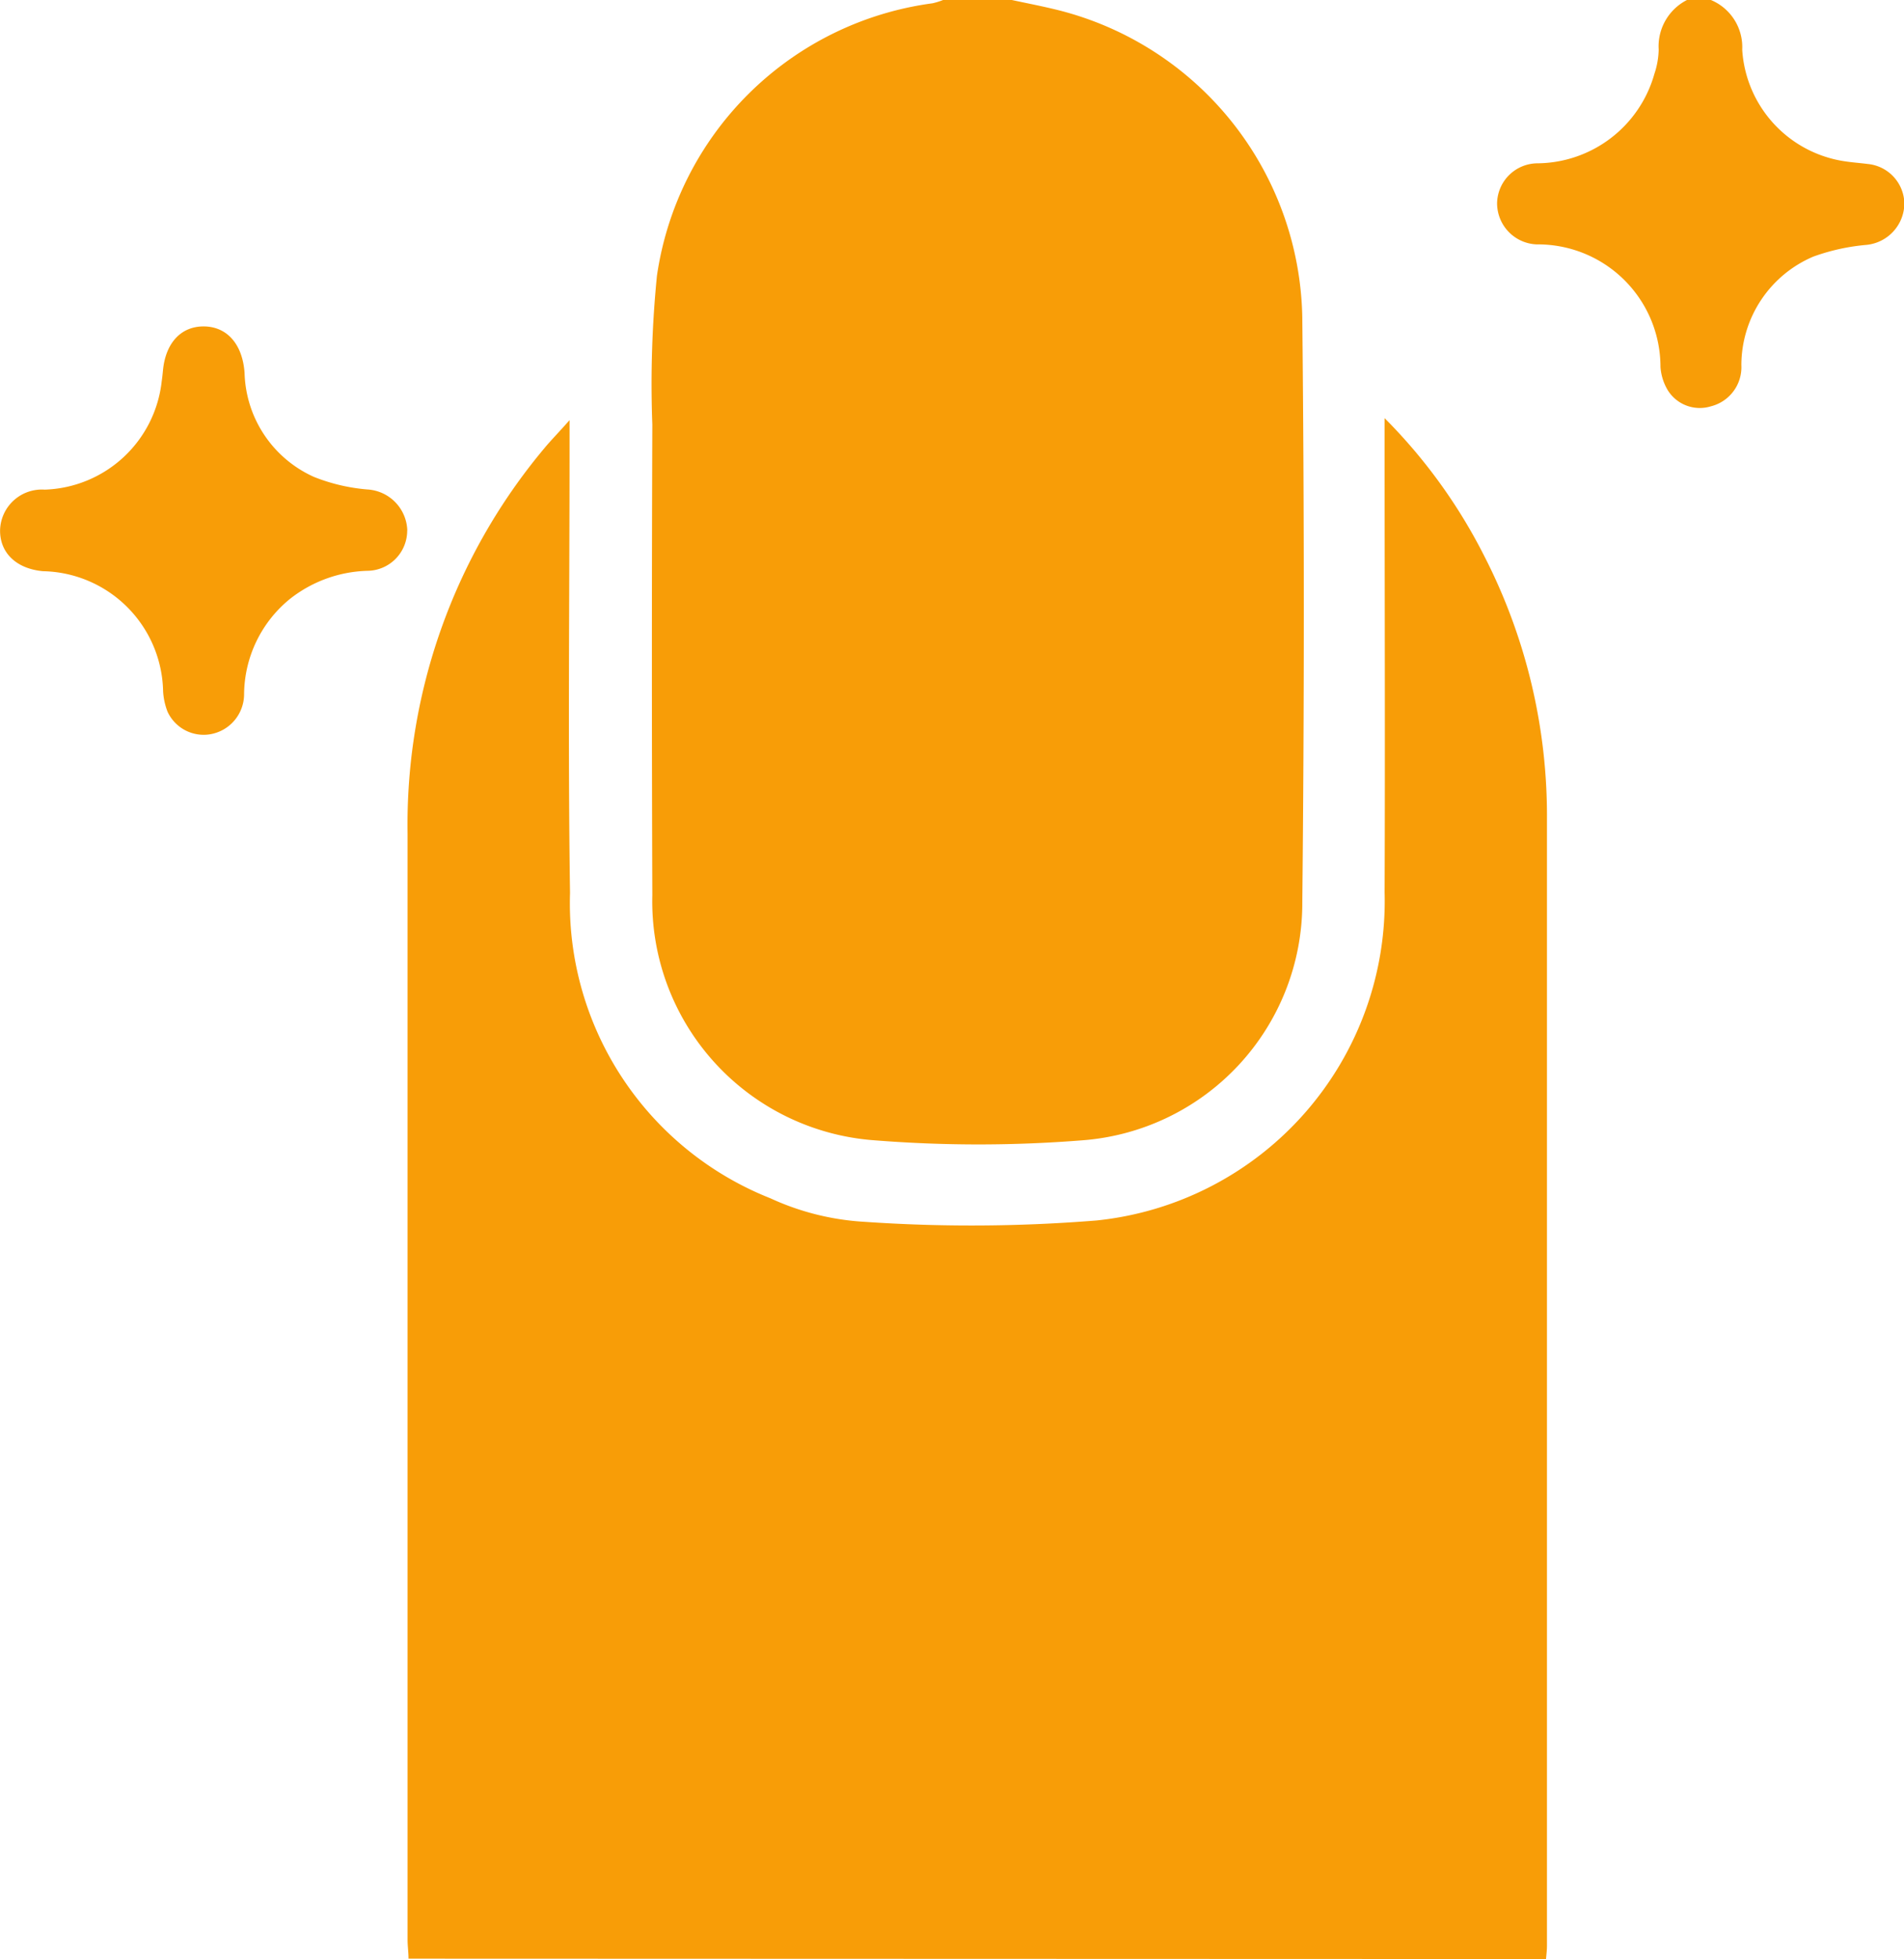
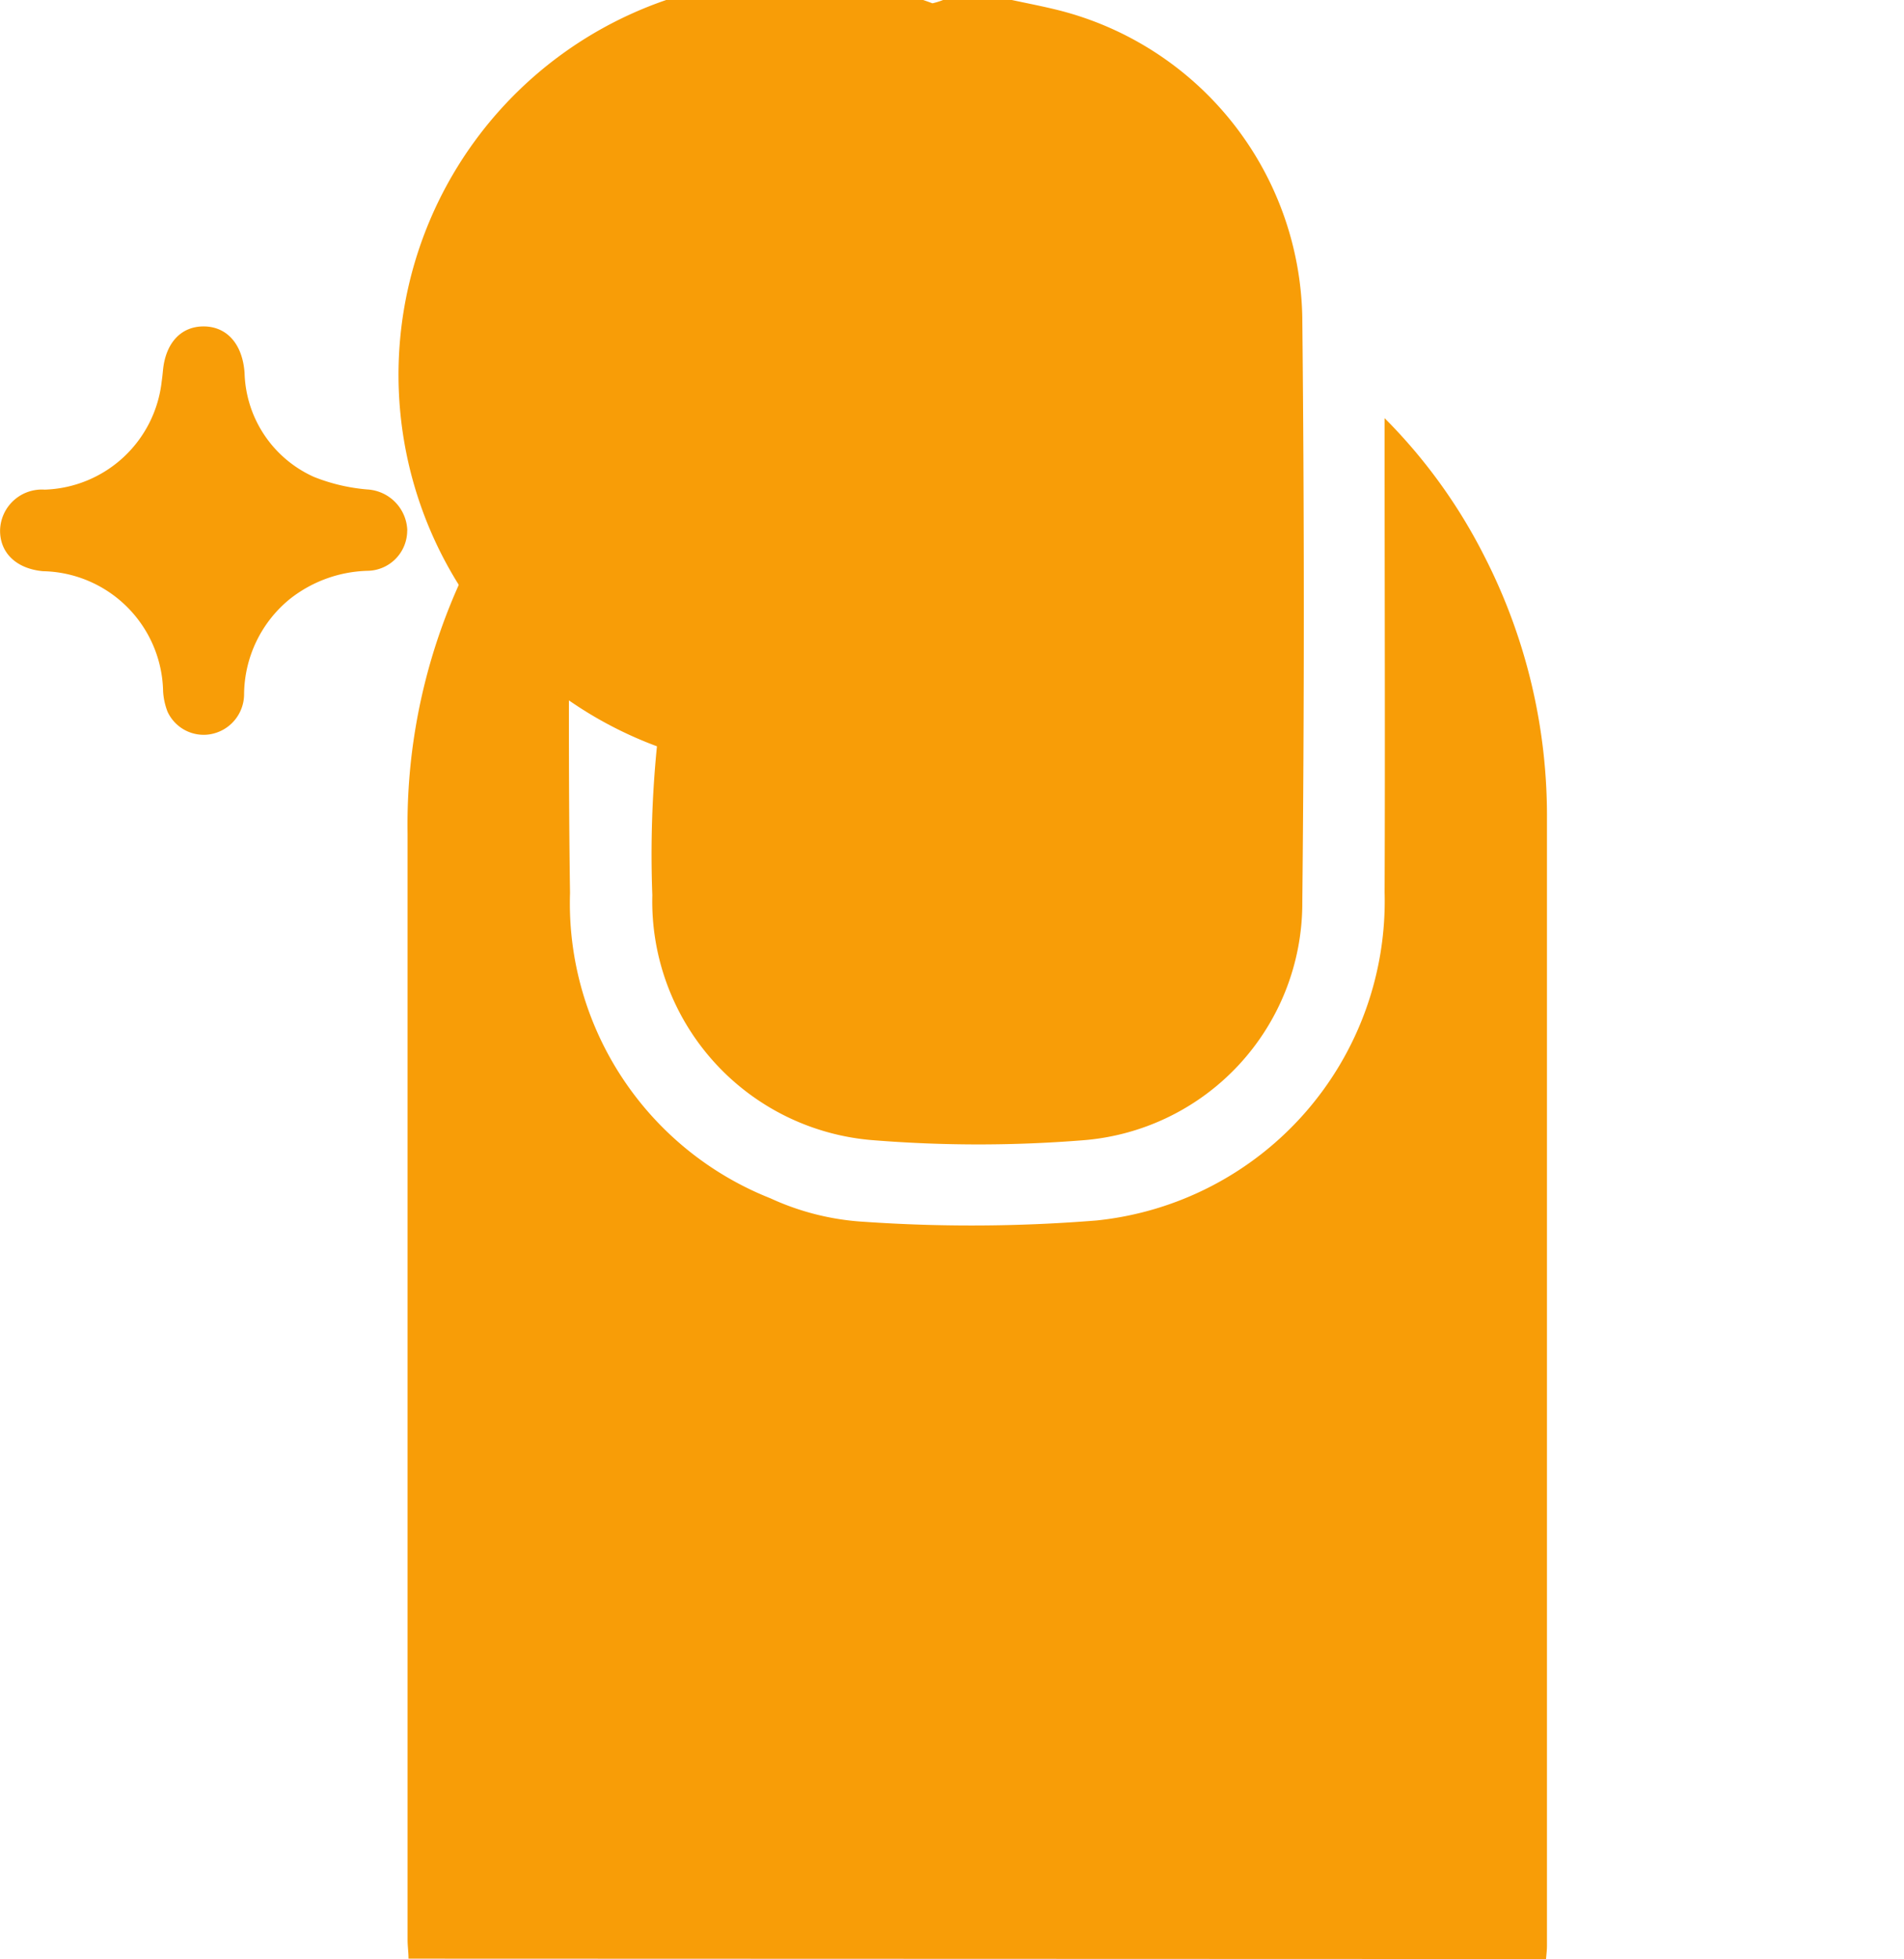
<svg xmlns="http://www.w3.org/2000/svg" viewBox="0 0 20.195 20.778" height="20.778" width="20.195" data-sanitized-data-name="Group 145323" data-name="Group 145323" id="Group_145323">
  <defs>
    <clipPath id="clip-path">
      <rect fill="#f89d07" height="20.778" width="20.195" data-sanitized-data-name="Rectangle 3331" data-name="Rectangle 3331" id="Rectangle_3331" />
    </clipPath>
  </defs>
  <g clip-path="url(#clip-path)" data-sanitized-data-name="Group 145323" data-name="Group 145323" id="Group_145323-2">
    <path fill="#f89d07" transform="translate(-75.528 -77.527)" d="M79.861,98.3c0-.067-.01-.135-.01-.2q0-5.864,0-11.727A6.214,6.214,0,0,1,81.3,82.283c.071-.086.151-.166.269-.3v.288c0,1.576-.018,3.152.005,4.727A3.367,3.367,0,0,0,83.7,90.236a2.756,2.756,0,0,0,.993.249,16.525,16.525,0,0,0,2.466-.014,3.406,3.406,0,0,0,3.055-3.478c.006-1.589,0-3.179,0-4.768v-.263a5.724,5.724,0,0,1,1.056,1.46,6.038,6.038,0,0,1,.666,2.791q0,5.975,0,11.95c0,.047-.006.094-.01.141Z" data-sanitized-data-name="Path 51262" data-name="Path 51262" id="Path_51262" />
-     <path fill="#f89d07" transform="translate(-120.832)" d="M131.564,0c.144.031.289.059.432.093a3.424,3.424,0,0,1,2.649,3.278q.032,3.1,0,6.209a2.523,2.523,0,0,1-2.335,2.514,13.947,13.947,0,0,1-2.2,0,2.541,2.541,0,0,1-2.359-2.6q-.009-2.5,0-4.991a11.543,11.543,0,0,1,.049-1.579A3.411,3.411,0,0,1,130.722.035.726.726,0,0,0,130.835,0Z" data-sanitized-data-name="Path 51263" data-name="Path 51263" id="Path_51263" />
-     <path fill="#f89d07" transform="translate(-277.553)" d="M295.7,0a.541.541,0,0,1,.332.527,1.277,1.277,0,0,0,1.09,1.184c.08.012.161.018.241.028a.43.43,0,0,1,.389.421.446.446,0,0,1-.4.437,2.216,2.216,0,0,0-.567.125,1.253,1.253,0,0,0-.762,1.15.428.428,0,0,1-.322.437.4.4,0,0,1-.459-.171.556.556,0,0,1-.077-.246,1.3,1.3,0,0,0-1.314-1.3.437.437,0,0,1-.419-.436.431.431,0,0,1,.428-.424A1.3,1.3,0,0,0,295.1.785a.864.864,0,0,0,.046-.258.552.552,0,0,1,.3-.527Z" data-sanitized-data-name="Path 51264" data-name="Path 51264" id="Path_51264" />
+     <path fill="#f89d07" transform="translate(-120.832)" d="M131.564,0c.144.031.289.059.432.093a3.424,3.424,0,0,1,2.649,3.278q.032,3.1,0,6.209a2.523,2.523,0,0,1-2.335,2.514,13.947,13.947,0,0,1-2.2,0,2.541,2.541,0,0,1-2.359-2.6a11.543,11.543,0,0,1,.049-1.579A3.411,3.411,0,0,1,130.722.035.726.726,0,0,0,130.835,0Z" data-sanitized-data-name="Path 51263" data-name="Path 51263" id="Path_51263" />
    <path fill="#f89d07" transform="translate(0 -60.529)" d="M4.319,66.155a.427.427,0,0,1-.424.428,1.387,1.387,0,0,0-.822.3,1.316,1.316,0,0,0-.484,1.008.432.432,0,0,1-.363.426.422.422,0,0,1-.449-.24.715.715,0,0,1-.047-.215A1.3,1.3,0,0,0,.455,66.587c-.287-.027-.46-.2-.454-.441a.443.443,0,0,1,.473-.424,1.291,1.291,0,0,0,1.241-1.148c.006-.04.01-.081.014-.121.029-.29.194-.465.436-.462s.407.187.429.491a1.246,1.246,0,0,0,.736,1.105,1.965,1.965,0,0,0,.565.133.45.45,0,0,1,.425.434" data-sanitized-data-name="Path 51265" data-name="Path 51265" id="Path_51265" />
  </g>
</svg>